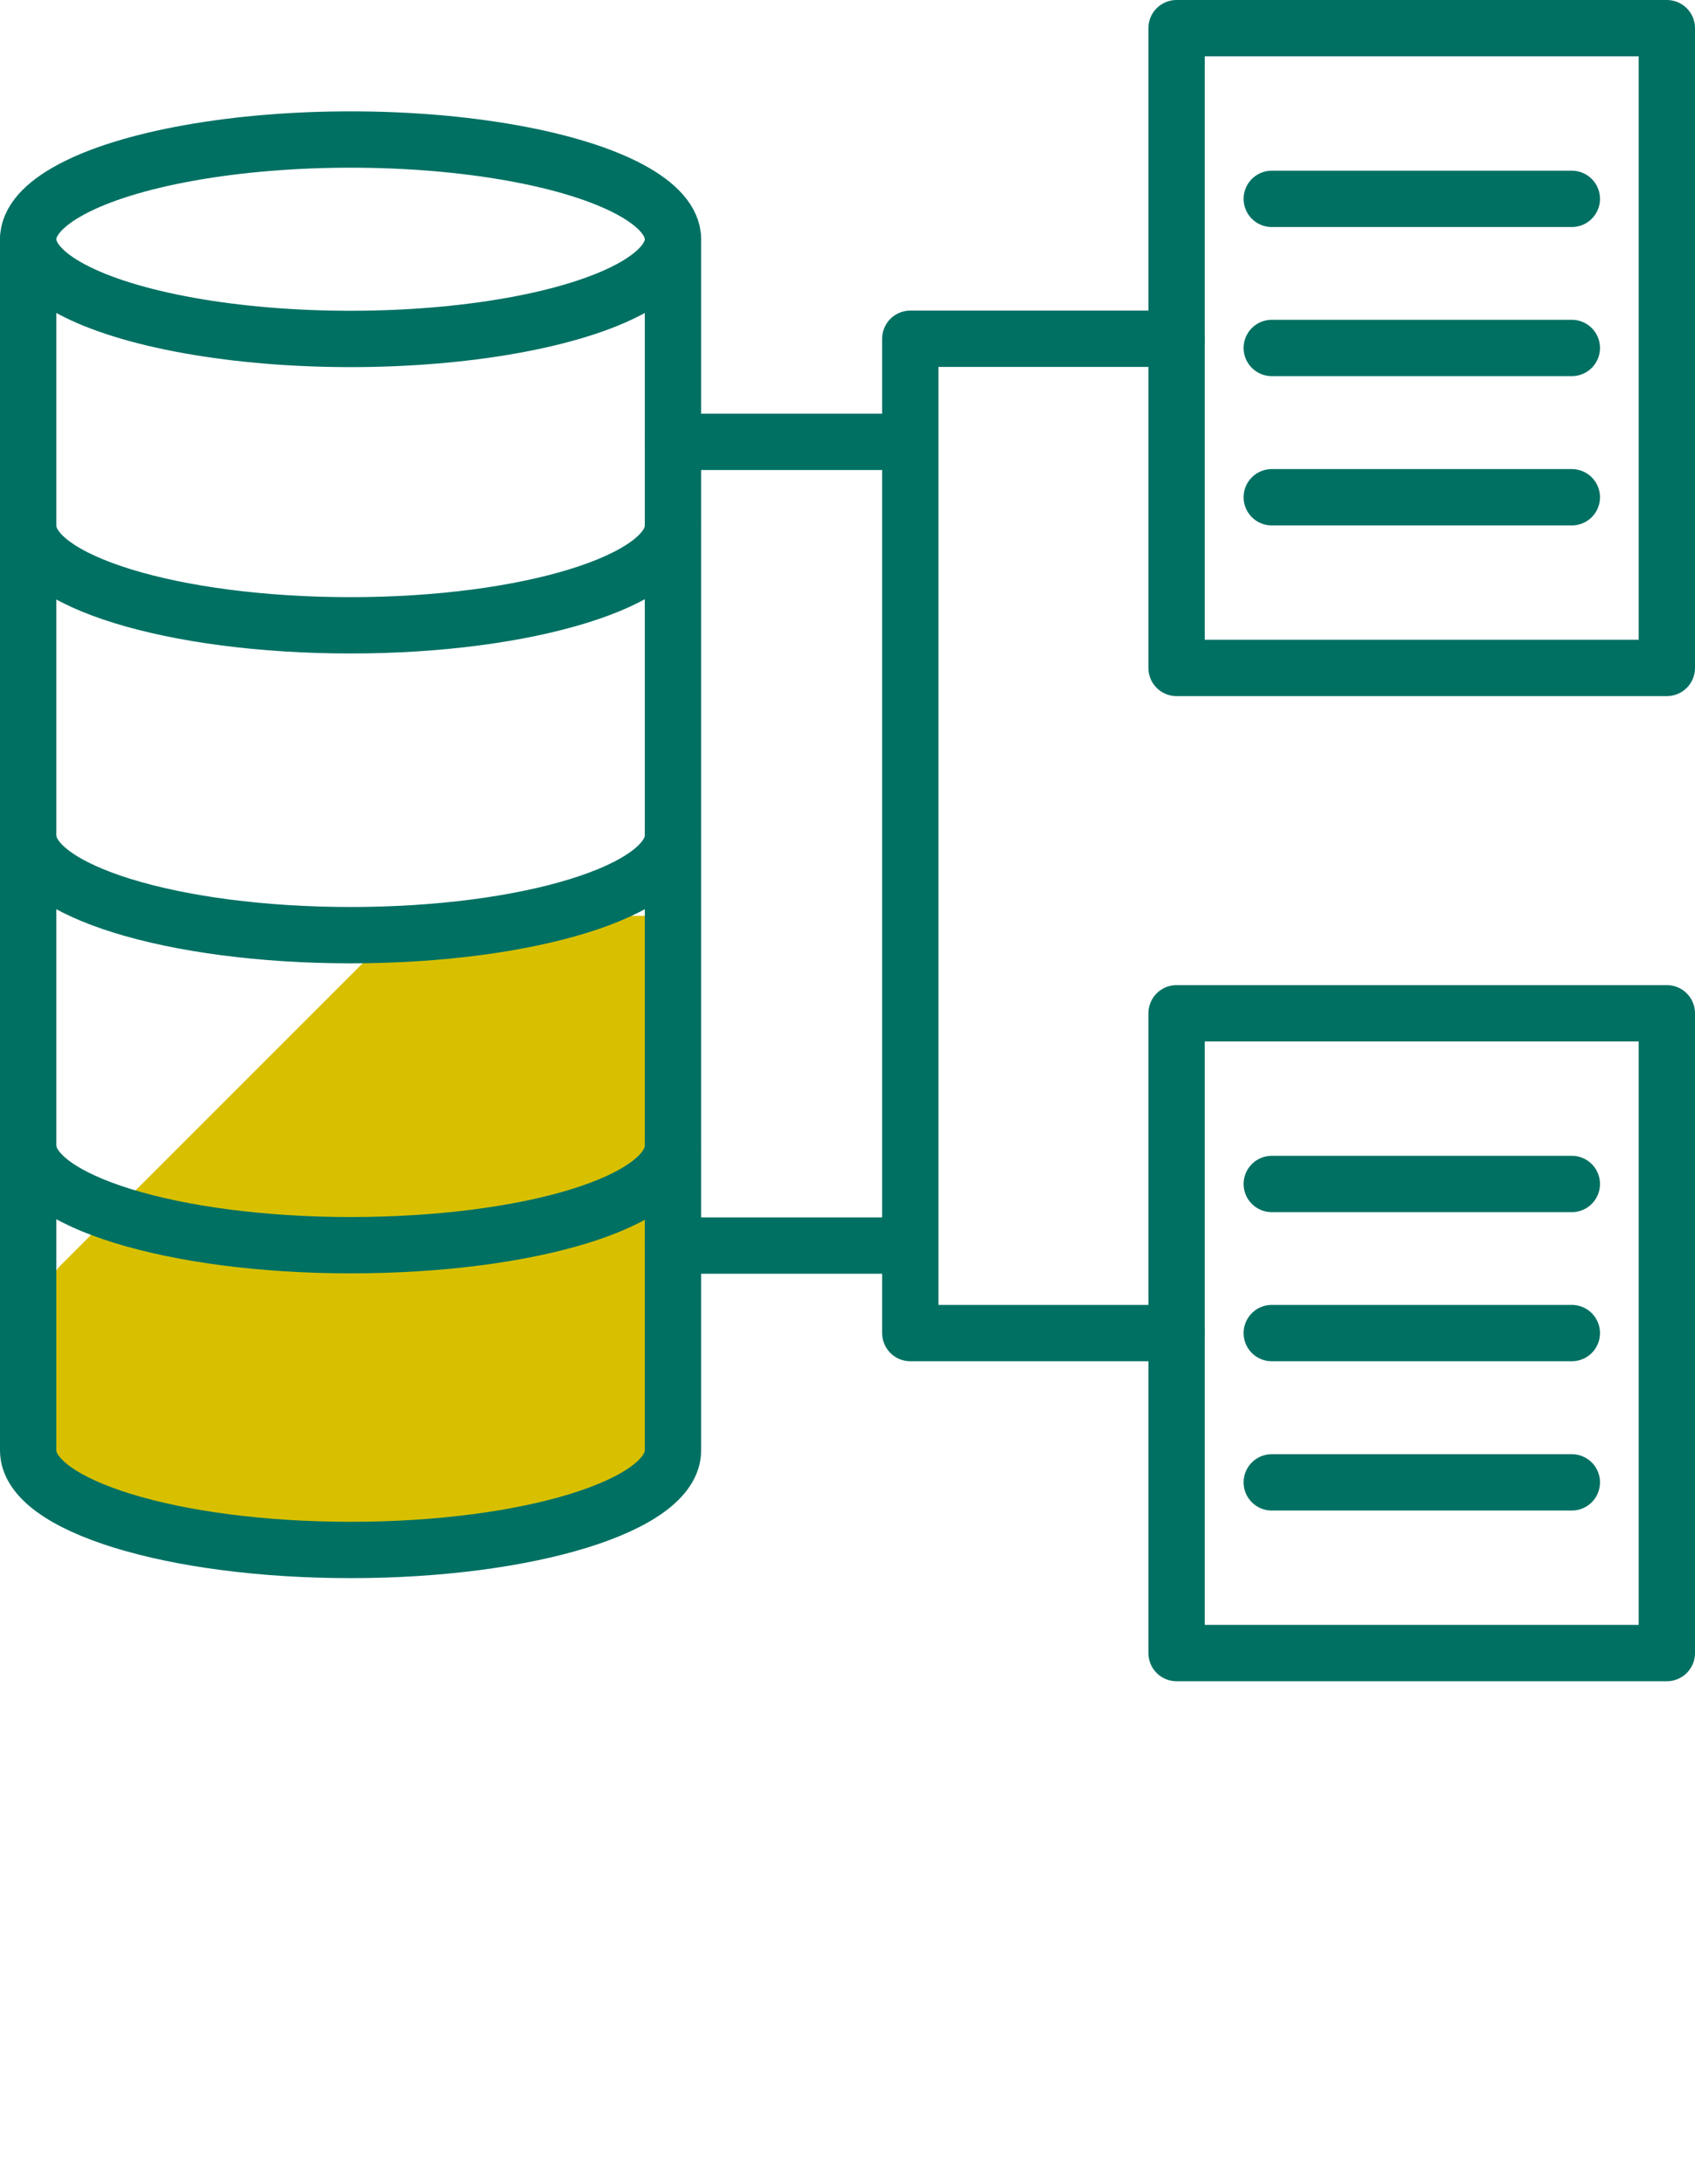
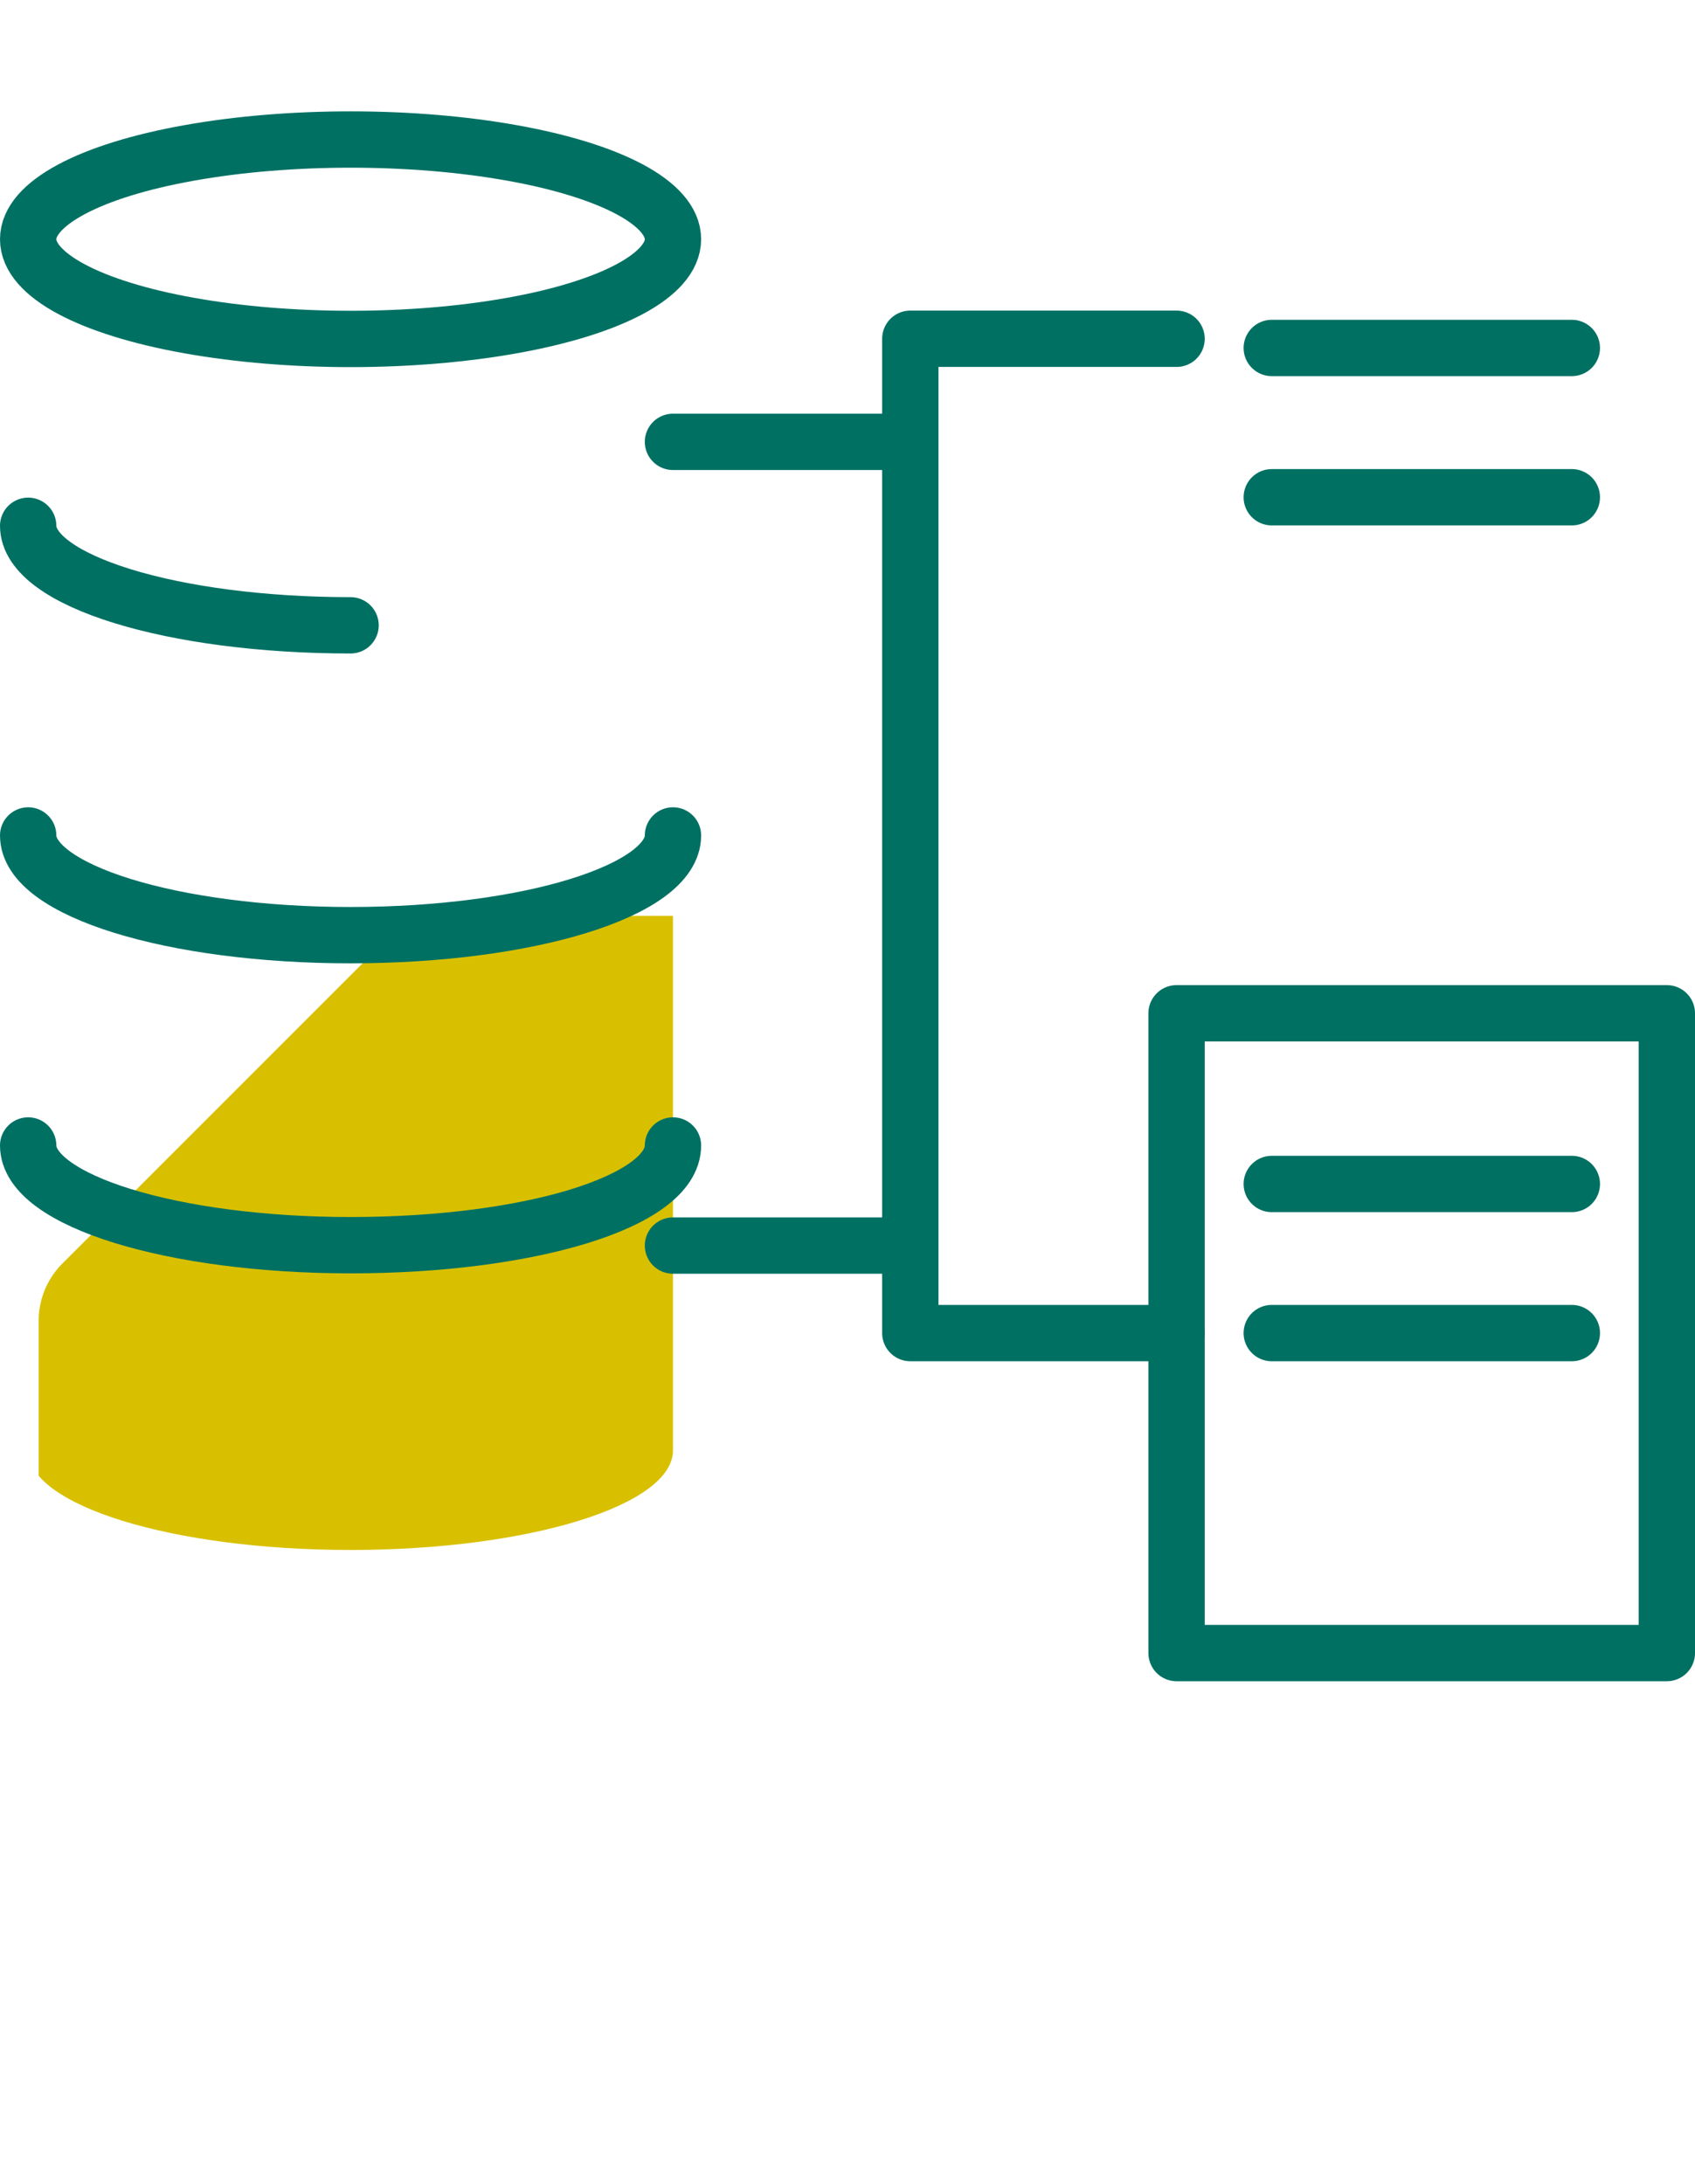
<svg xmlns="http://www.w3.org/2000/svg" viewBox="0 0 90.27 116.32">
  <defs>
    <style>.cls-1,.cls-2{fill:none;}.cls-2{stroke:#007063;stroke-linecap:round;stroke-linejoin:round;stroke-width:3px;}.cls-3{clip-path:url(#clip-path);}.cls-4{fill:#d8c000;}</style>
    <clipPath id="clip-path">
      <path class="cls-1" d="M1.5,12.74v64.5c0,2.93,7.69,5.3,17.17,5.3s17.17-2.37,17.17-5.3V12.74" />
    </clipPath>
  </defs>
  <g id="Layer_2" data-name="Layer 2">
    <g id="Layer_1-2" data-name="Layer 1">
      <ellipse class="cls-2" cx="18.67" cy="12.74" rx="17.17" ry="5.31" />
      <g class="cls-3">
        <path class="cls-4" d="M69.62,70.31V94.78a4.22,4.22,0,0,1-1.26,3L51.07,115.06a4.23,4.23,0,0,1-3,1.26H23.6a4.22,4.22,0,0,1-3-1.26L3.3,97.77a4.28,4.28,0,0,1-1.24-3V70.31a4.31,4.31,0,0,1,1.24-3L20.61,50a4.27,4.27,0,0,1,3-1.23H48.08a4.29,4.29,0,0,1,3,1.23L68.36,67.31A4.24,4.24,0,0,1,69.62,70.31Z" />
      </g>
      <path class="cls-2" d="M1.5,61c0,2.93,7.69,5.31,17.17,5.31S35.84,64,35.84,61" />
      <path class="cls-2" d="M1.5,44.49c0,2.93,7.69,5.31,17.17,5.31s17.17-2.38,17.17-5.31" />
-       <path class="cls-2" d="M1.5,28c0,2.93,7.69,5.3,17.17,5.3S35.84,30.9,35.84,28" />
+       <path class="cls-2" d="M1.5,28c0,2.93,7.69,5.3,17.17,5.3" />
      <line class="cls-2" x1="35.84" y1="23.53" x2="48.47" y2="23.53" />
      <line class="cls-2" x1="35.84" y1="66.33" x2="48.47" y2="66.33" />
-       <rect class="cls-2" x="62.66" y="1.5" width="26.11" height="34.07" />
-       <line class="cls-2" x1="67.73" y1="10.59" x2="83.71" y2="10.59" />
      <line class="cls-2" x1="67.73" y1="18.53" x2="83.71" y2="18.53" />
      <line class="cls-2" x1="67.73" y1="26.48" x2="83.71" y2="26.48" />
      <rect class="cls-2" x="62.66" y="53.96" width="26.11" height="34.07" />
      <line class="cls-2" x1="67.73" y1="63.05" x2="83.71" y2="63.05" />
      <line class="cls-2" x1="67.73" y1="70.99" x2="83.71" y2="70.99" />
-       <line class="cls-2" x1="67.73" y1="78.94" x2="83.71" y2="78.94" />
      <polyline class="cls-2" points="62.66 18.04 48.48 18.04 48.48 70.99 62.66 70.99" />
-       <path class="cls-2" d="M1.5,12.74v64.5c0,2.93,7.69,5.3,17.17,5.3s17.17-2.37,17.17-5.3V12.74" />
    </g>
  </g>
</svg>